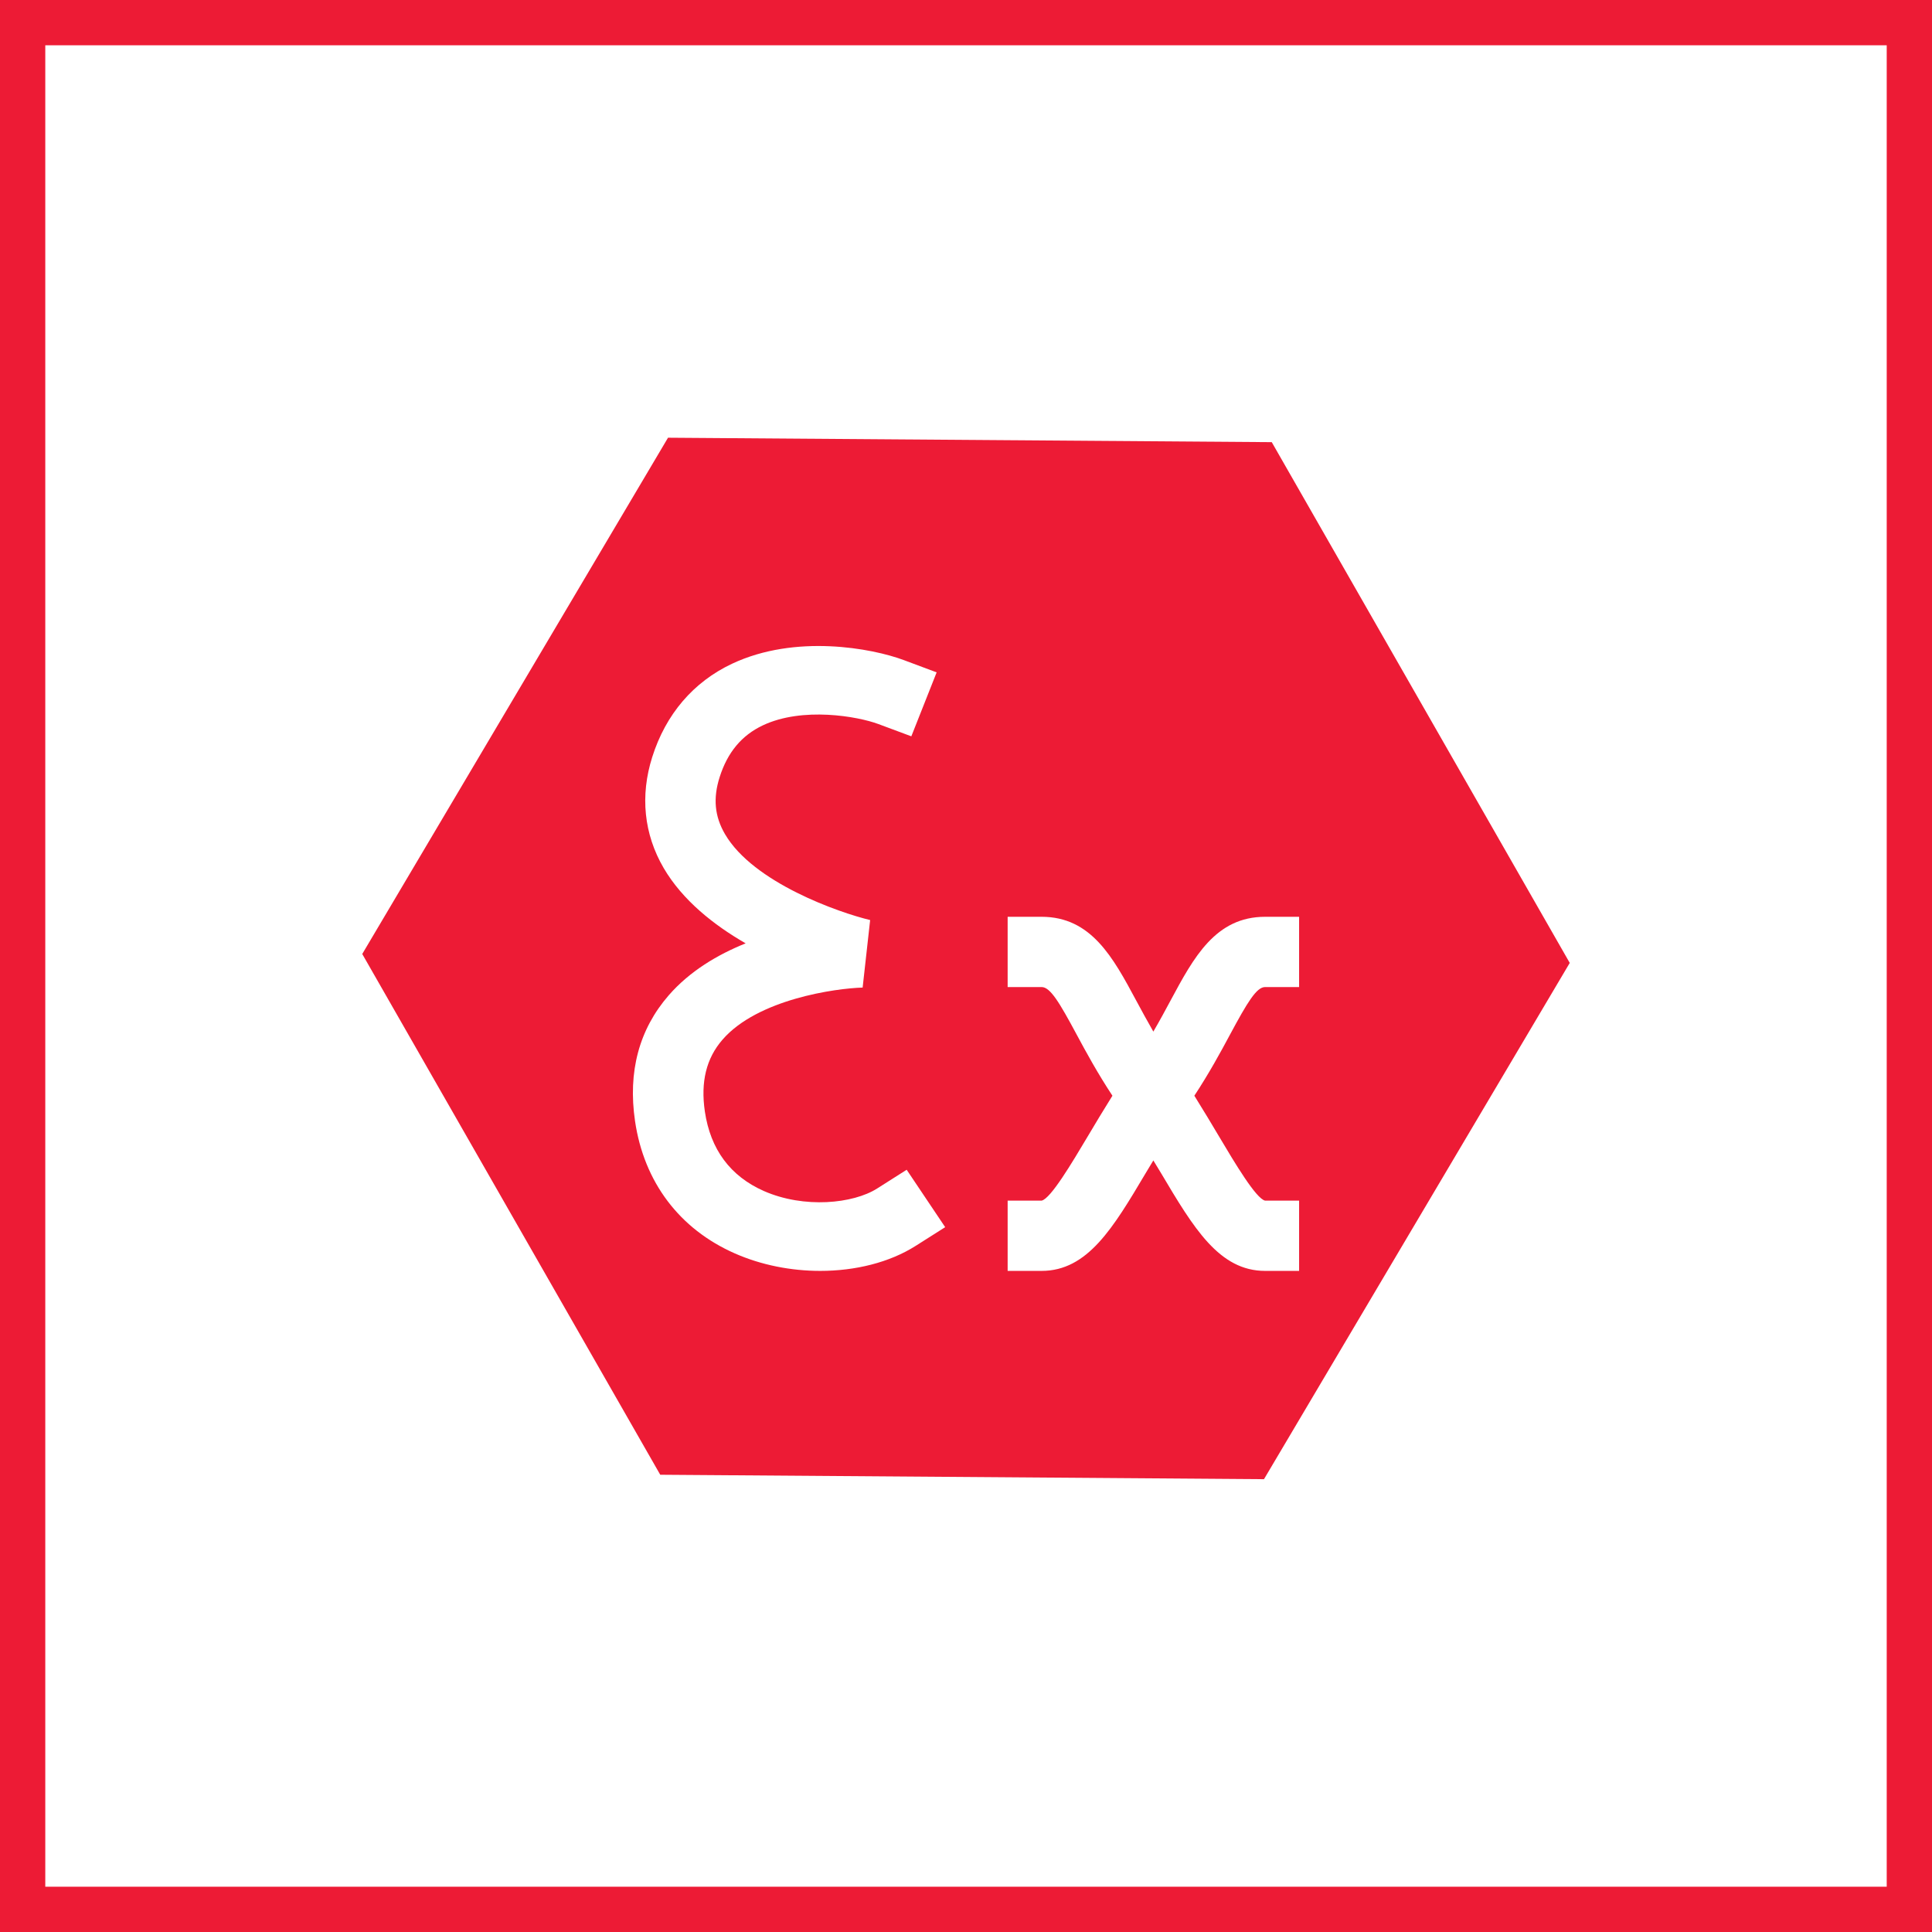
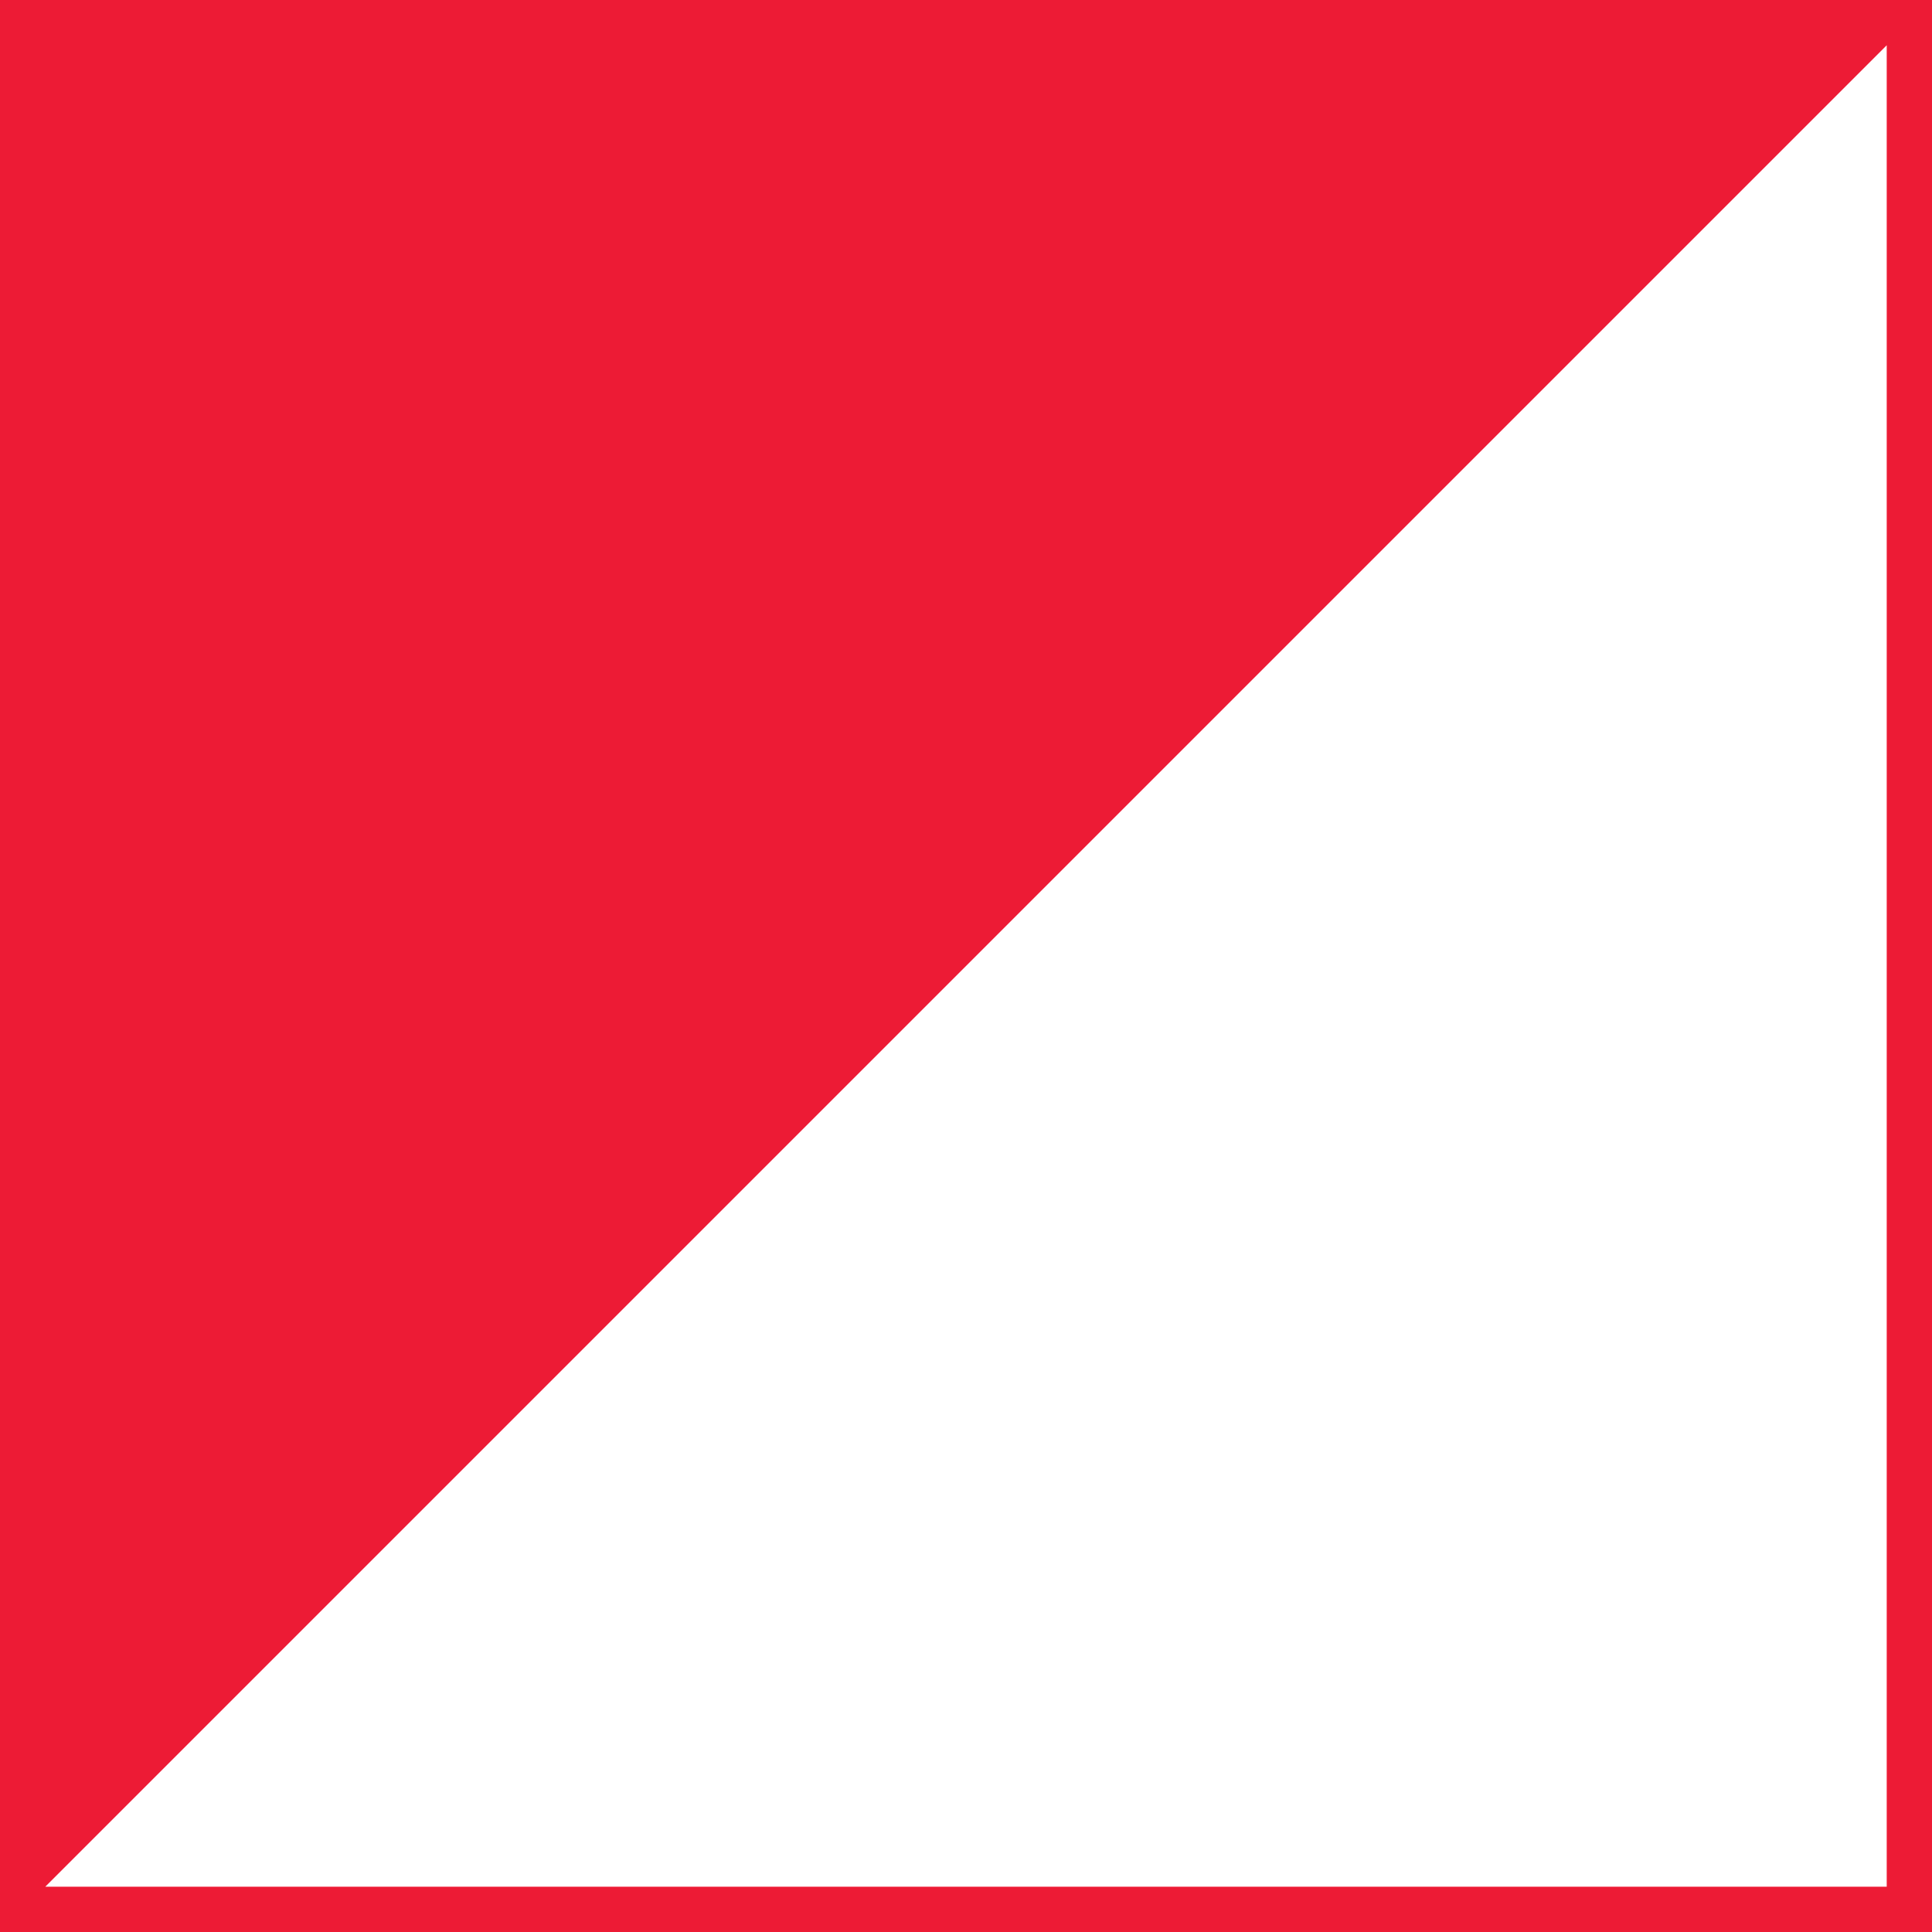
<svg xmlns="http://www.w3.org/2000/svg" xmlns:ns1="http://www.bohemiancoding.com/sketch/ns" width="128px" height="128px" viewBox="0 0 128 128" version="1.1">
  <title>chemical</title>
  <desc>Created with Sketch.</desc>
  <defs />
  <g id="industry-icons" stroke="none" stroke-width="1" fill="none" fill-rule="evenodd" ns1:type="MSPage">
    <g id="chemical" ns1:type="MSArtboardGroup" fill="#ED1B35">
-       <path d="M1.5,128 L0,128 L0,-3.90312782e-15 L1.5,-3.90312782e-15 L1.5,-7.00828284e-16 L128,7.19910243e-15 L128,1.5 L128,126.5 L128,128 L1.5,128 Z M3,125 L3,3 L125,3 L125,125 L3,125 Z" id="frame" ns1:type="MSShapeGroup" />
-       <path d="M80.774,75.308 C81.804,77.041 83.217,79.417 83.815,79.545 L86.069,79.545 L86.069,84.2 L83.815,84.2 C80.771,84.2 79.077,81.349 76.933,77.741 C76.771,77.471 76.583,77.163 76.412,76.882 C76.244,77.163 76.057,77.471 75.894,77.741 C73.751,81.349 72.057,84.2 69.01,84.2 L66.759,84.2 L66.759,79.545 L69.01,79.545 C69.613,79.417 71.021,77.041 72.054,75.308 C72.553,74.469 73.098,73.556 73.701,72.594 C72.718,71.103 71.949,69.692 71.332,68.542 C70.183,66.402 69.58,65.395 69.01,65.395 L66.759,65.395 L66.759,60.74 L69.01,60.74 C72.296,60.74 73.743,63.435 75.275,66.286 C75.622,66.929 75.996,67.623 76.412,68.346 C76.834,67.623 77.209,66.929 77.553,66.286 C79.085,63.435 80.531,60.74 83.815,60.74 L86.069,60.74 L86.069,65.395 L83.815,65.395 C83.248,65.395 82.644,66.402 81.493,68.542 C80.878,69.692 80.11,71.103 79.129,72.594 C79.73,73.556 80.275,74.469 80.774,75.308 L80.774,75.308 Z M60.664,82.543 C58.932,83.642 56.669,84.2 54.341,84.2 C52.415,84.2 50.444,83.817 48.687,83.043 C45.015,81.428 42.667,78.315 42.073,74.277 C41.59,70.998 42.344,68.195 44.307,65.939 C45.701,64.338 47.547,63.245 49.401,62.499 C47.292,61.286 45.221,59.646 43.97,57.51 C42.661,55.268 42.398,52.723 43.213,50.154 C44.11,47.321 45.935,45.184 48.495,43.977 C52.698,41.993 57.778,42.948 59.872,43.73 L62.055,44.546 L60.378,48.783 L58.195,47.97 C56.832,47.462 53.172,46.81 50.535,48.059 C49.135,48.722 48.201,49.843 47.678,51.488 C47.232,52.89 47.347,54.088 48.032,55.262 C49.915,58.492 55.612,60.468 57.649,60.956 L57.152,65.429 C55.361,65.479 50.192,66.197 47.867,68.881 C46.792,70.118 46.412,71.675 46.698,73.636 C47.07,76.156 48.387,77.929 50.615,78.911 C53.284,80.082 56.524,79.749 58.112,78.742 L60.069,77.499 L62.621,81.303 L60.664,82.543 L60.664,82.543 Z M84.257,29.294 L44.258,29 L24,63.204 L43.743,97.706 L83.742,98 L104,63.796 L84.257,29.294 L84.257,29.294 Z" id="Fill-28" ns1:type="MSShapeGroup" />
+       <path d="M1.5,128 L0,128 L0,-3.90312782e-15 L1.5,-3.90312782e-15 L1.5,-7.00828284e-16 L128,7.19910243e-15 L128,1.5 L128,126.5 L128,128 L1.5,128 Z M3,125 L125,3 L125,125 L3,125 Z" id="frame" ns1:type="MSShapeGroup" />
    </g>
  </g>
</svg>